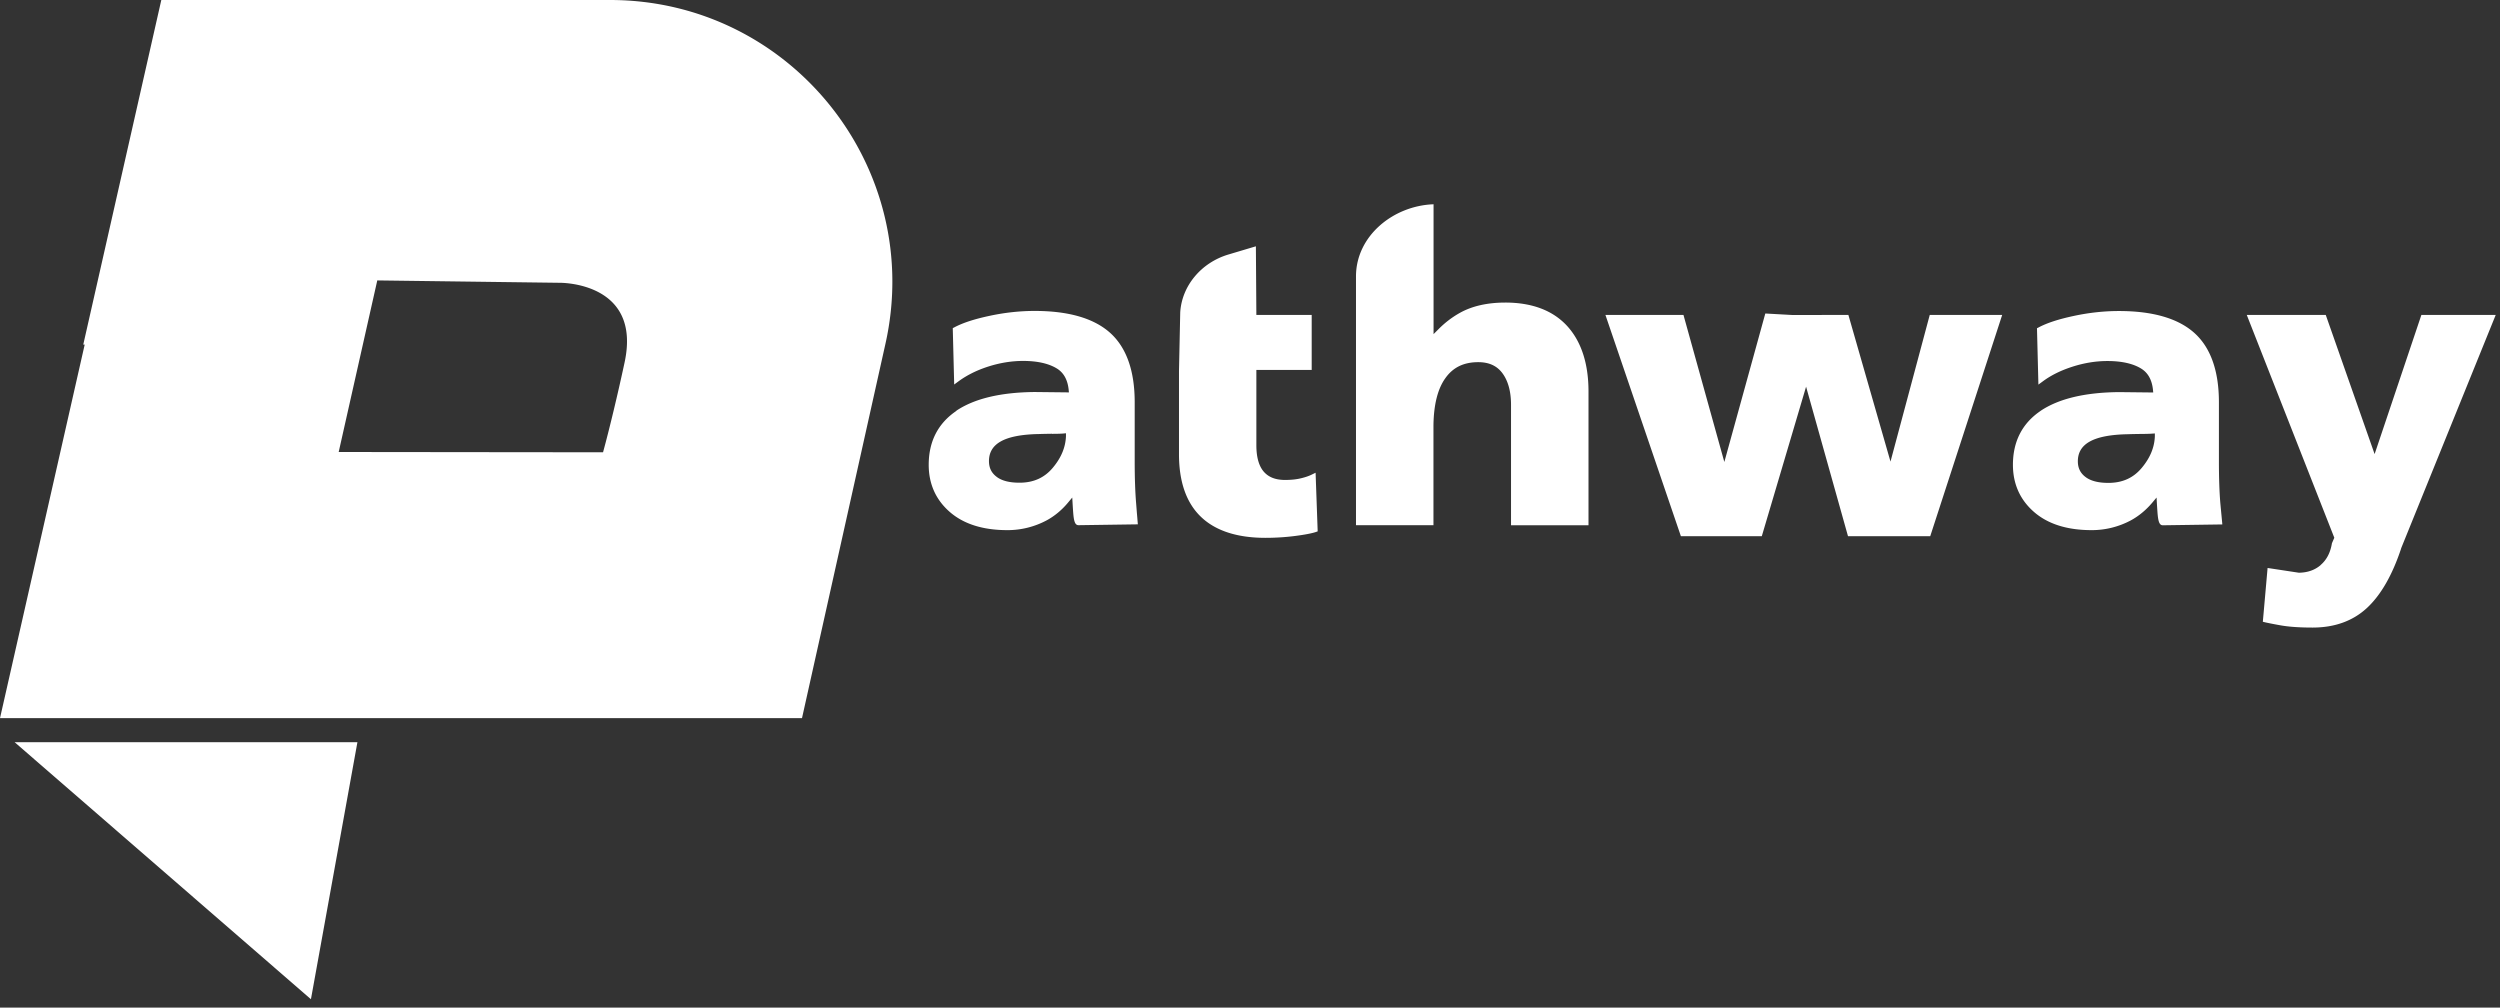
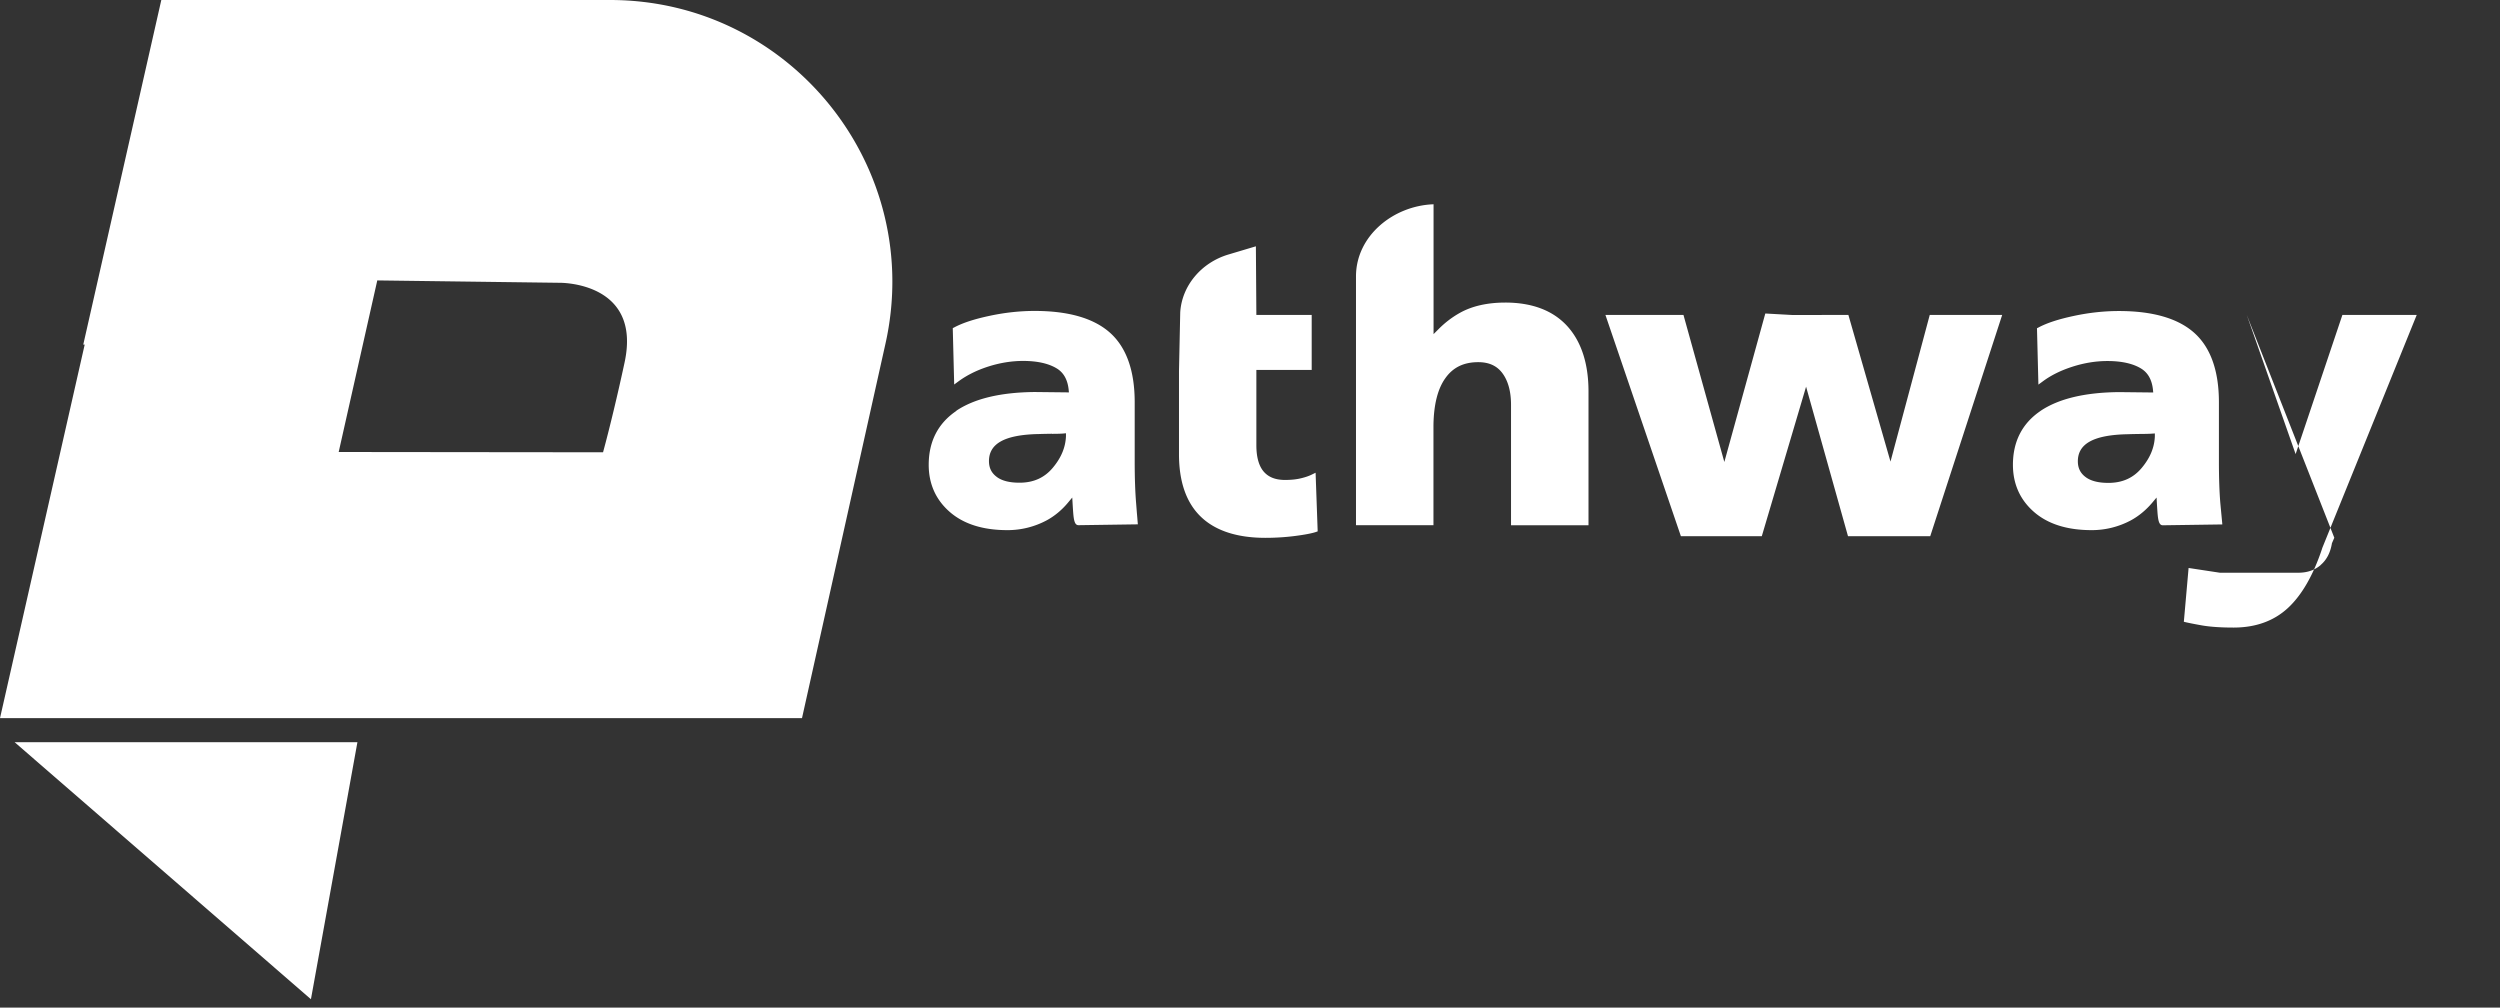
<svg xmlns="http://www.w3.org/2000/svg" fill="none" height="106" width="263">
  <rect width="100%" height="100%" fill="#333333" stroke="none" />
-   <path clip-rule="evenodd" d="M16.97 0h47.2c19.05 0 33.17 17.68 28.96 36.25l-8.76 39.3H0l8.91-39.3h-.15L16.97 0Zm46.47 47.58c.66-2.41 1.56-6.15 2.27-9.47 1.82-8.49-6.83-8.36-6.83-8.36l-19.19-.25-4.06 18.05 15.944.018c5.64.006 10.31.012 11.866.012Zm79.21-17.94v25.61h8.15V44.74c.03-2.18.45-3.86 1.27-4.98.8-1.12 1.93-1.66 3.44-1.66 1.13 0 1.97.38 2.55 1.17.59.8.9 1.91.9 3.31v12.68h8.15V41.18c0-2.94-.76-5.26-2.25-6.89-1.5-1.63-3.69-2.46-6.5-2.46-1.9 0-3.52.37-4.81 1.1-.82.46-1.57 1.04-2.23 1.71l-.51.51V21.49c-4.23.15-8.16 3.32-8.16 7.59v.56Zm-4.66 3.49v5.79h-5.82v7.92c0 1.24.26 2.17.77 2.77.51.59 1.24.88 2.25.88.65 0 1.22-.06 1.69-.18.46-.11.82-.24 1.07-.36l.45-.22.22 6.17-.23.08c-.41.13-1.11.27-2.12.4-.99.13-2.06.2-3.16.2-2.97 0-5.26-.75-6.78-2.22-1.53-1.47-2.3-3.68-2.3-6.57v-8.76l.13-6.15c.16-2.79 2.19-5.24 5.05-6.1l2.91-.87.05 7.22h5.82ZM97.7 48.9c0-2.46.98-4.37 2.92-5.68h-.03c1.91-1.29 4.69-1.95 8.28-1.98l3.58.04-.03-.31c-.11-1.01-.51-1.74-1.2-2.18-.86-.54-2.06-.82-3.59-.82-1.21 0-2.44.2-3.66.59-1.22.39-2.27.92-3.14 1.56l-.45.33-.15-5.93.16-.08c.9-.48 2.13-.88 3.74-1.22 1.59-.34 3.18-.51 4.72-.51 3.56 0 6.22.77 7.93 2.3 1.72 1.54 2.59 4 2.59 7.3v6.24c0 1.71.05 3.19.15 4.39l.08 1.02c.025.264.046.533.066.783l.034.417-6.25.09c-.37-.01-.48-.44-.55-1.31-.02-.27-.04-.57-.06-.9l-.04-.7-.45.54c-.65.78-1.41 1.41-2.24 1.86a8.71 8.71 0 0 1-4.15 1.03c-2.55 0-4.58-.64-6.04-1.91-1.47-1.28-2.22-2.95-2.22-4.96Zm14.12-3.29c-.31.02-.7.03-1.15.03l-.01-.01-.246.005-.196.003c-.275.005-.57.01-.878.022-1.84.03-3.21.29-4.08.79-.82.47-1.22 1.15-1.22 2.06 0 .69.25 1.22.78 1.63.54.43 1.36.64 2.43.64 1.48 0 2.64-.52 3.53-1.6.87-1.05 1.31-2.12 1.36-3.28v-.32l-.32.03Zm130.02 14.64c.91-.01 1.69-.28 2.3-.81v-.01c.63-.54 1.02-1.3 1.18-2.28l.25-.58-9.21-23.44h8.31l5.14 14.64 4.92-14.64h7.82l-9.95 24.55v.02c-.93 2.81-2.14 4.91-3.6 6.26-1.48 1.37-3.4 2.06-5.72 2.06-1.37 0-2.49-.08-3.34-.23-.9-.16-1.42-.27-1.64-.32l-.25-.06.5-5.66 3.29.5ZM190 40.68l4.41 15.73h8.65l7.57-23.28h-7.62l-4.13 15.43-4.43-15.43-5.87.01-2.87-.16-4.31 15.62-4.3-15.47h-8.21l7.94 23.28h8.51L190 40.68Zm21.76 8.22c0-2.46.98-4.37 2.92-5.68l-.02.01c1.91-1.29 4.69-1.95 8.28-1.98l3.58.04-.03-.31c-.11-1.01-.51-1.74-1.2-2.18-.85-.54-2.06-.82-3.59-.82-1.21 0-2.44.2-3.66.59-1.22.39-2.28.91-3.15 1.56l-.45.33-.15-5.93.16-.08c.9-.48 2.13-.88 3.74-1.22 1.59-.34 3.18-.51 4.72-.51 3.56 0 6.22.77 7.93 2.3 1.72 1.54 2.59 4 2.59 7.3v6.24c0 1.72.05 3.19.15 4.39l.031.327.004.044.004.042c.056.584.123 1.288.171 1.807l-6.27.09c-.37-.01-.48-.44-.55-1.31-.02-.28-.04-.58-.06-.9l-.04-.71-.45.54c-.66.78-1.42 1.41-2.25 1.86a8.71 8.71 0 0 1-4.15 1.03c-2.55 0-4.58-.64-6.04-1.91-1.47-1.28-2.22-2.95-2.22-4.96Zm14.61-3.28c-.3.02-.69.03-1.14.03h-.01c-.142.004-.291.006-.444.008-.28.005-.577.01-.886.022-1.84.03-3.21.29-4.08.79-.82.47-1.22 1.15-1.22 2.06 0 .69.25 1.22.78 1.63.55.43 1.36.64 2.43.64 1.48 0 2.64-.52 3.53-1.6.87-1.05 1.31-2.12 1.36-3.28v-.32l-.32.02ZM1.54 78.08l31.17 27.04 4.89-27.04H1.54Z" fill-rule="evenodd" fill="#fff" />
+   <path clip-rule="evenodd" d="M16.97 0h47.2c19.05 0 33.17 17.68 28.96 36.25l-8.76 39.3H0l8.91-39.3h-.15L16.97 0Zm46.47 47.58c.66-2.41 1.56-6.15 2.27-9.47 1.82-8.49-6.83-8.36-6.83-8.36l-19.19-.25-4.06 18.05 15.944.018c5.64.006 10.31.012 11.866.012Zm79.21-17.94v25.61h8.15V44.74c.03-2.18.45-3.86 1.27-4.98.8-1.12 1.93-1.66 3.44-1.66 1.13 0 1.97.38 2.55 1.17.59.8.9 1.91.9 3.31v12.68h8.15V41.18c0-2.94-.76-5.26-2.25-6.89-1.5-1.63-3.69-2.46-6.5-2.46-1.9 0-3.52.37-4.81 1.1-.82.46-1.57 1.04-2.23 1.71l-.51.51V21.49c-4.23.15-8.16 3.32-8.16 7.59v.56Zm-4.66 3.49v5.79h-5.82v7.92c0 1.24.26 2.17.77 2.77.51.59 1.24.88 2.25.88.65 0 1.22-.06 1.69-.18.46-.11.82-.24 1.07-.36l.45-.22.22 6.17-.23.08c-.41.13-1.11.27-2.12.4-.99.13-2.06.2-3.16.2-2.97 0-5.26-.75-6.78-2.22-1.53-1.47-2.3-3.68-2.3-6.57v-8.76l.13-6.15c.16-2.79 2.19-5.24 5.05-6.1l2.91-.87.05 7.22h5.82ZM97.7 48.9c0-2.46.98-4.37 2.92-5.68h-.03c1.91-1.29 4.69-1.95 8.28-1.98l3.58.04-.03-.31c-.11-1.01-.51-1.74-1.2-2.18-.86-.54-2.06-.82-3.59-.82-1.21 0-2.44.2-3.66.59-1.22.39-2.27.92-3.14 1.56l-.45.33-.15-5.93.16-.08c.9-.48 2.13-.88 3.74-1.22 1.59-.34 3.18-.51 4.72-.51 3.56 0 6.22.77 7.93 2.3 1.72 1.54 2.59 4 2.59 7.3v6.24c0 1.71.05 3.19.15 4.39l.08 1.02c.025.264.046.533.066.783l.034.417-6.25.09c-.37-.01-.48-.44-.55-1.31-.02-.27-.04-.57-.06-.9l-.04-.7-.45.54c-.65.78-1.41 1.41-2.24 1.86a8.71 8.71 0 0 1-4.15 1.03c-2.55 0-4.58-.64-6.04-1.91-1.47-1.28-2.22-2.95-2.22-4.96Zm14.12-3.29c-.31.02-.7.03-1.15.03l-.01-.01-.246.005-.196.003c-.275.005-.57.01-.878.022-1.84.03-3.21.29-4.08.79-.82.47-1.22 1.15-1.22 2.06 0 .69.25 1.22.78 1.63.54.43 1.36.64 2.43.64 1.48 0 2.64-.52 3.53-1.6.87-1.05 1.31-2.12 1.36-3.28v-.32l-.32.03Zm130.02 14.64c.91-.01 1.69-.28 2.3-.81v-.01c.63-.54 1.02-1.3 1.18-2.28l.25-.58-9.21-23.44l5.14 14.64 4.92-14.64h7.82l-9.95 24.55v.02c-.93 2.81-2.14 4.91-3.6 6.26-1.48 1.37-3.4 2.06-5.72 2.06-1.37 0-2.49-.08-3.34-.23-.9-.16-1.42-.27-1.64-.32l-.25-.06.5-5.66 3.29.5ZM190 40.68l4.41 15.73h8.65l7.57-23.28h-7.62l-4.13 15.43-4.43-15.43-5.87.01-2.87-.16-4.31 15.62-4.3-15.47h-8.21l7.94 23.28h8.51L190 40.68Zm21.76 8.22c0-2.46.98-4.37 2.92-5.68l-.02.01c1.91-1.29 4.69-1.95 8.28-1.98l3.58.04-.03-.31c-.11-1.01-.51-1.74-1.2-2.18-.85-.54-2.06-.82-3.59-.82-1.21 0-2.44.2-3.66.59-1.22.39-2.28.91-3.15 1.56l-.45.33-.15-5.93.16-.08c.9-.48 2.13-.88 3.74-1.22 1.59-.34 3.18-.51 4.72-.51 3.56 0 6.22.77 7.93 2.3 1.72 1.54 2.59 4 2.59 7.3v6.24c0 1.72.05 3.19.15 4.39l.031.327.004.044.004.042c.056.584.123 1.288.171 1.807l-6.27.09c-.37-.01-.48-.44-.55-1.31-.02-.28-.04-.58-.06-.9l-.04-.71-.45.54c-.66.78-1.42 1.41-2.25 1.86a8.71 8.71 0 0 1-4.15 1.03c-2.55 0-4.58-.64-6.04-1.91-1.47-1.28-2.22-2.95-2.22-4.96Zm14.61-3.28c-.3.02-.69.03-1.14.03h-.01c-.142.004-.291.006-.444.008-.28.005-.577.01-.886.022-1.84.03-3.21.29-4.08.79-.82.47-1.22 1.15-1.22 2.06 0 .69.25 1.22.78 1.63.55.43 1.36.64 2.43.64 1.48 0 2.64-.52 3.53-1.6.87-1.05 1.31-2.12 1.36-3.28v-.32l-.32.02ZM1.54 78.08l31.17 27.04 4.89-27.04H1.54Z" fill-rule="evenodd" fill="#fff" />
</svg>